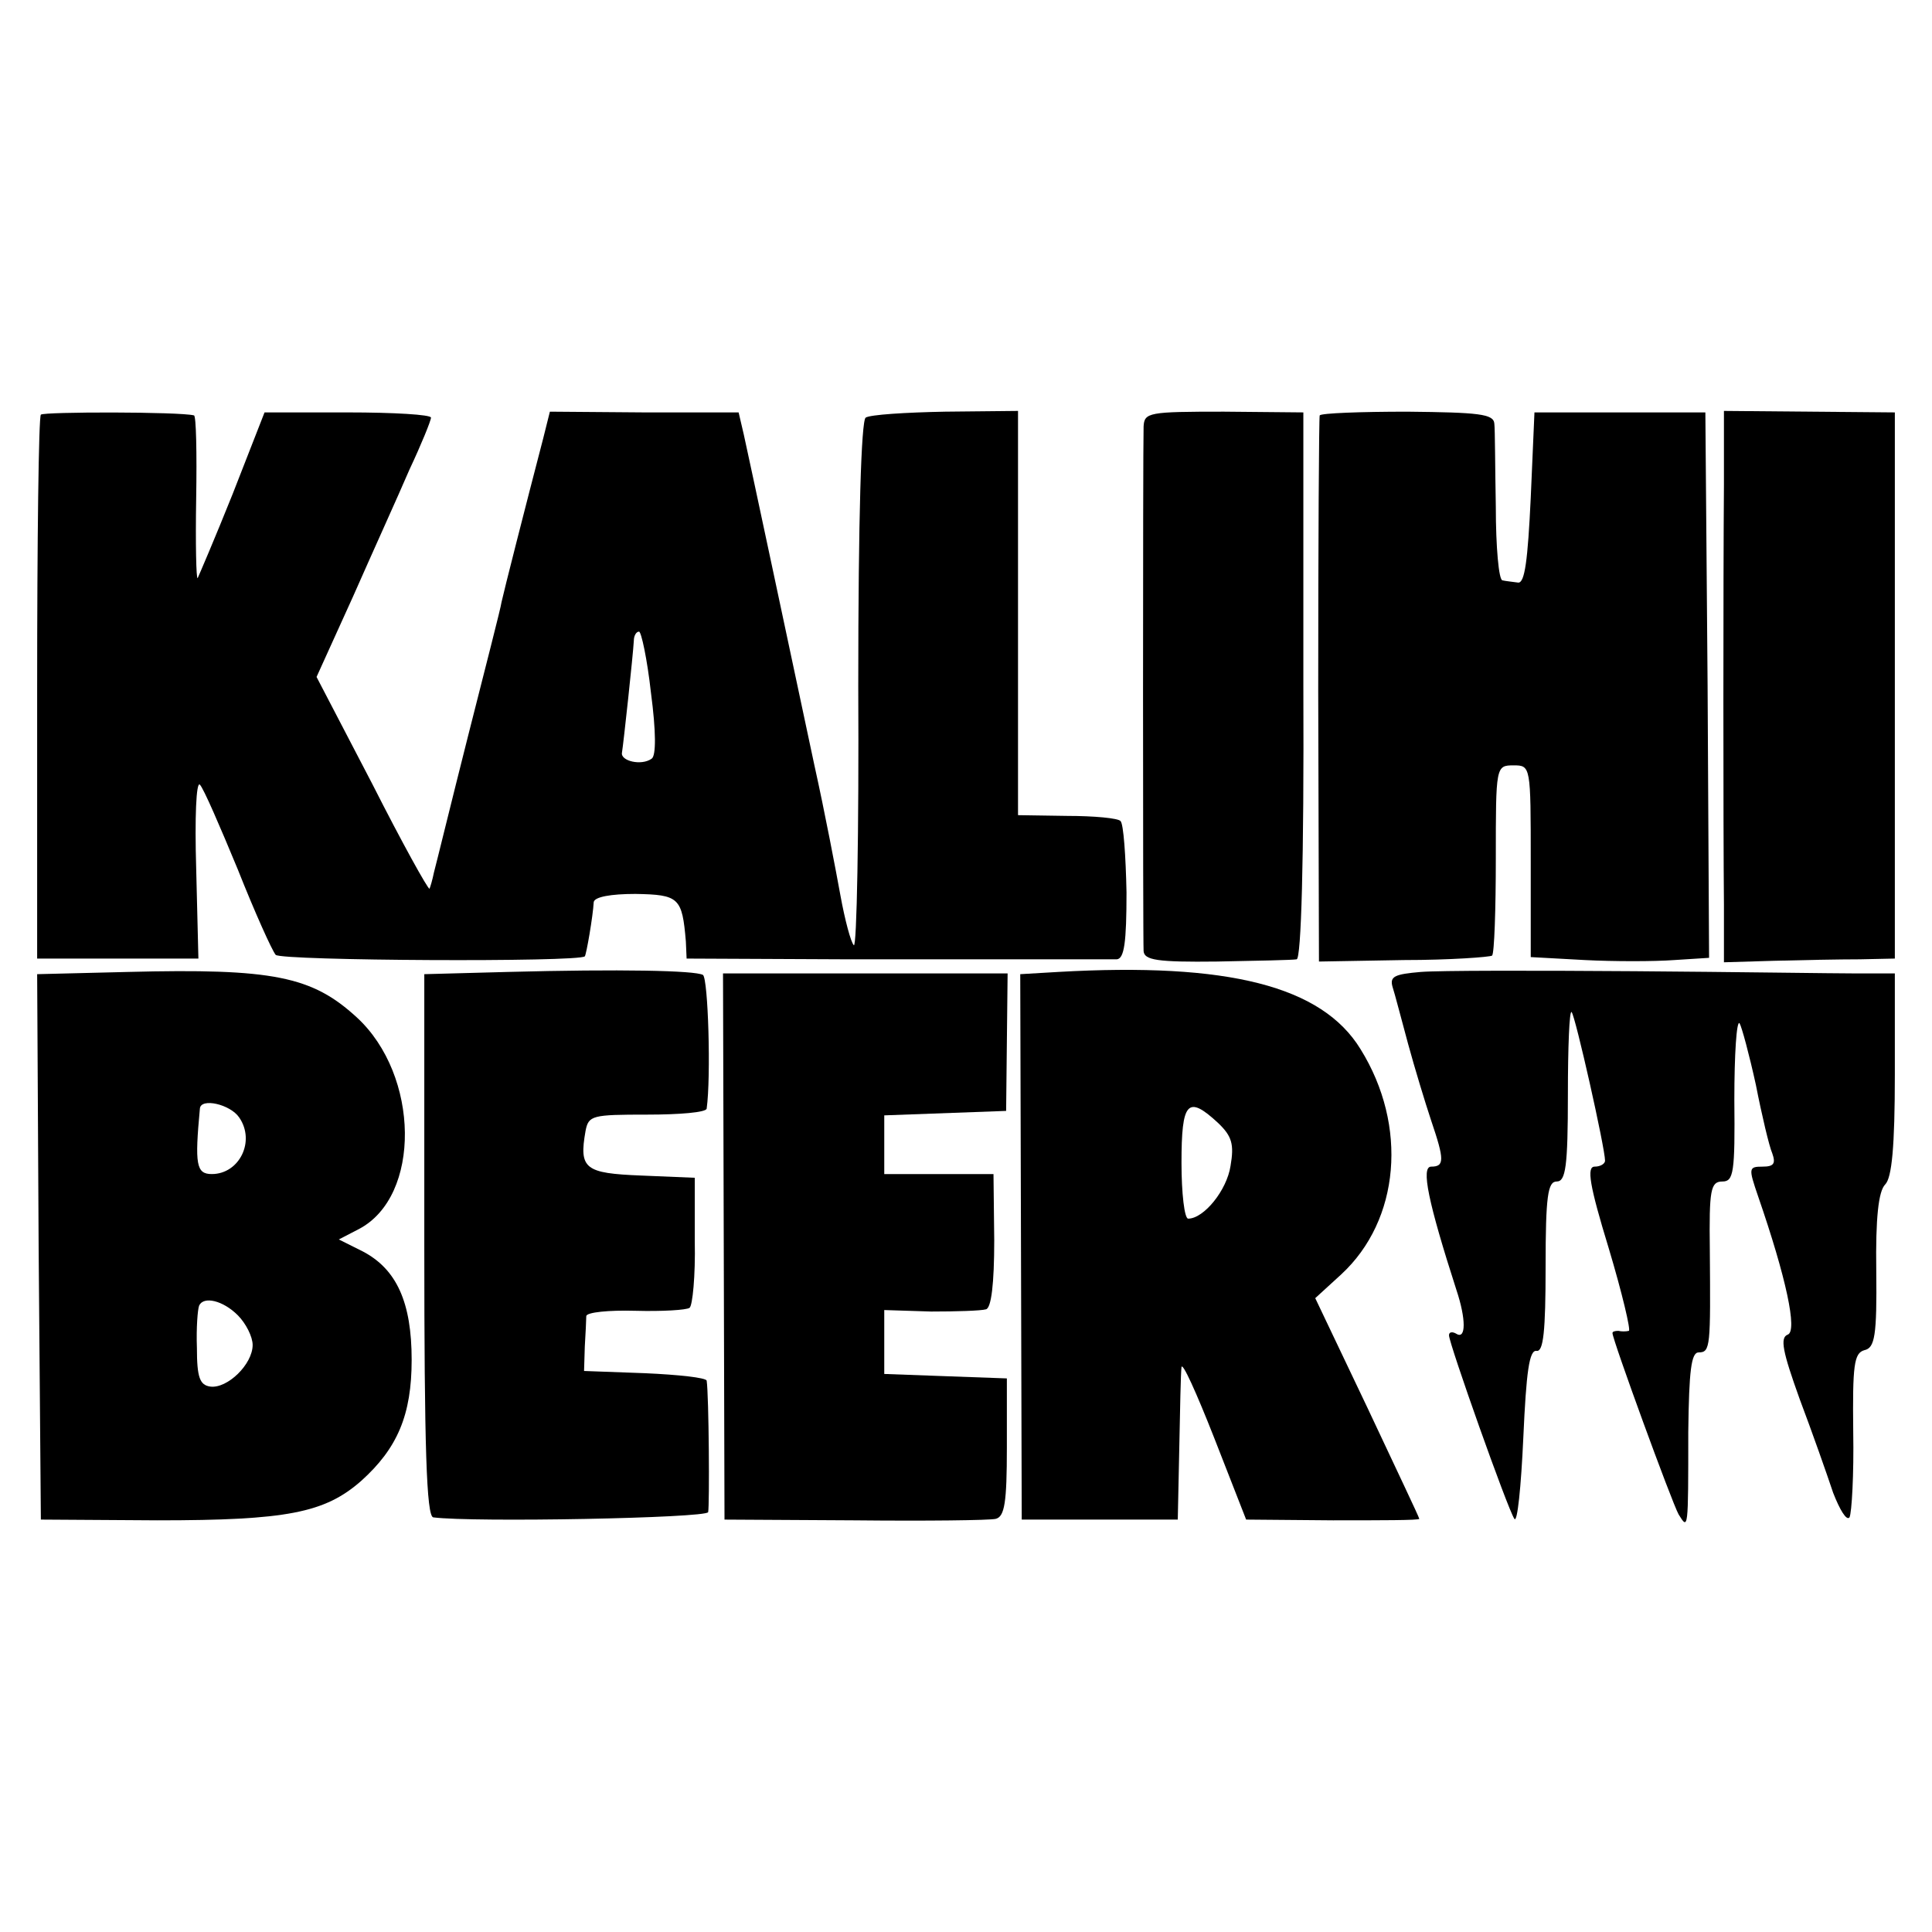
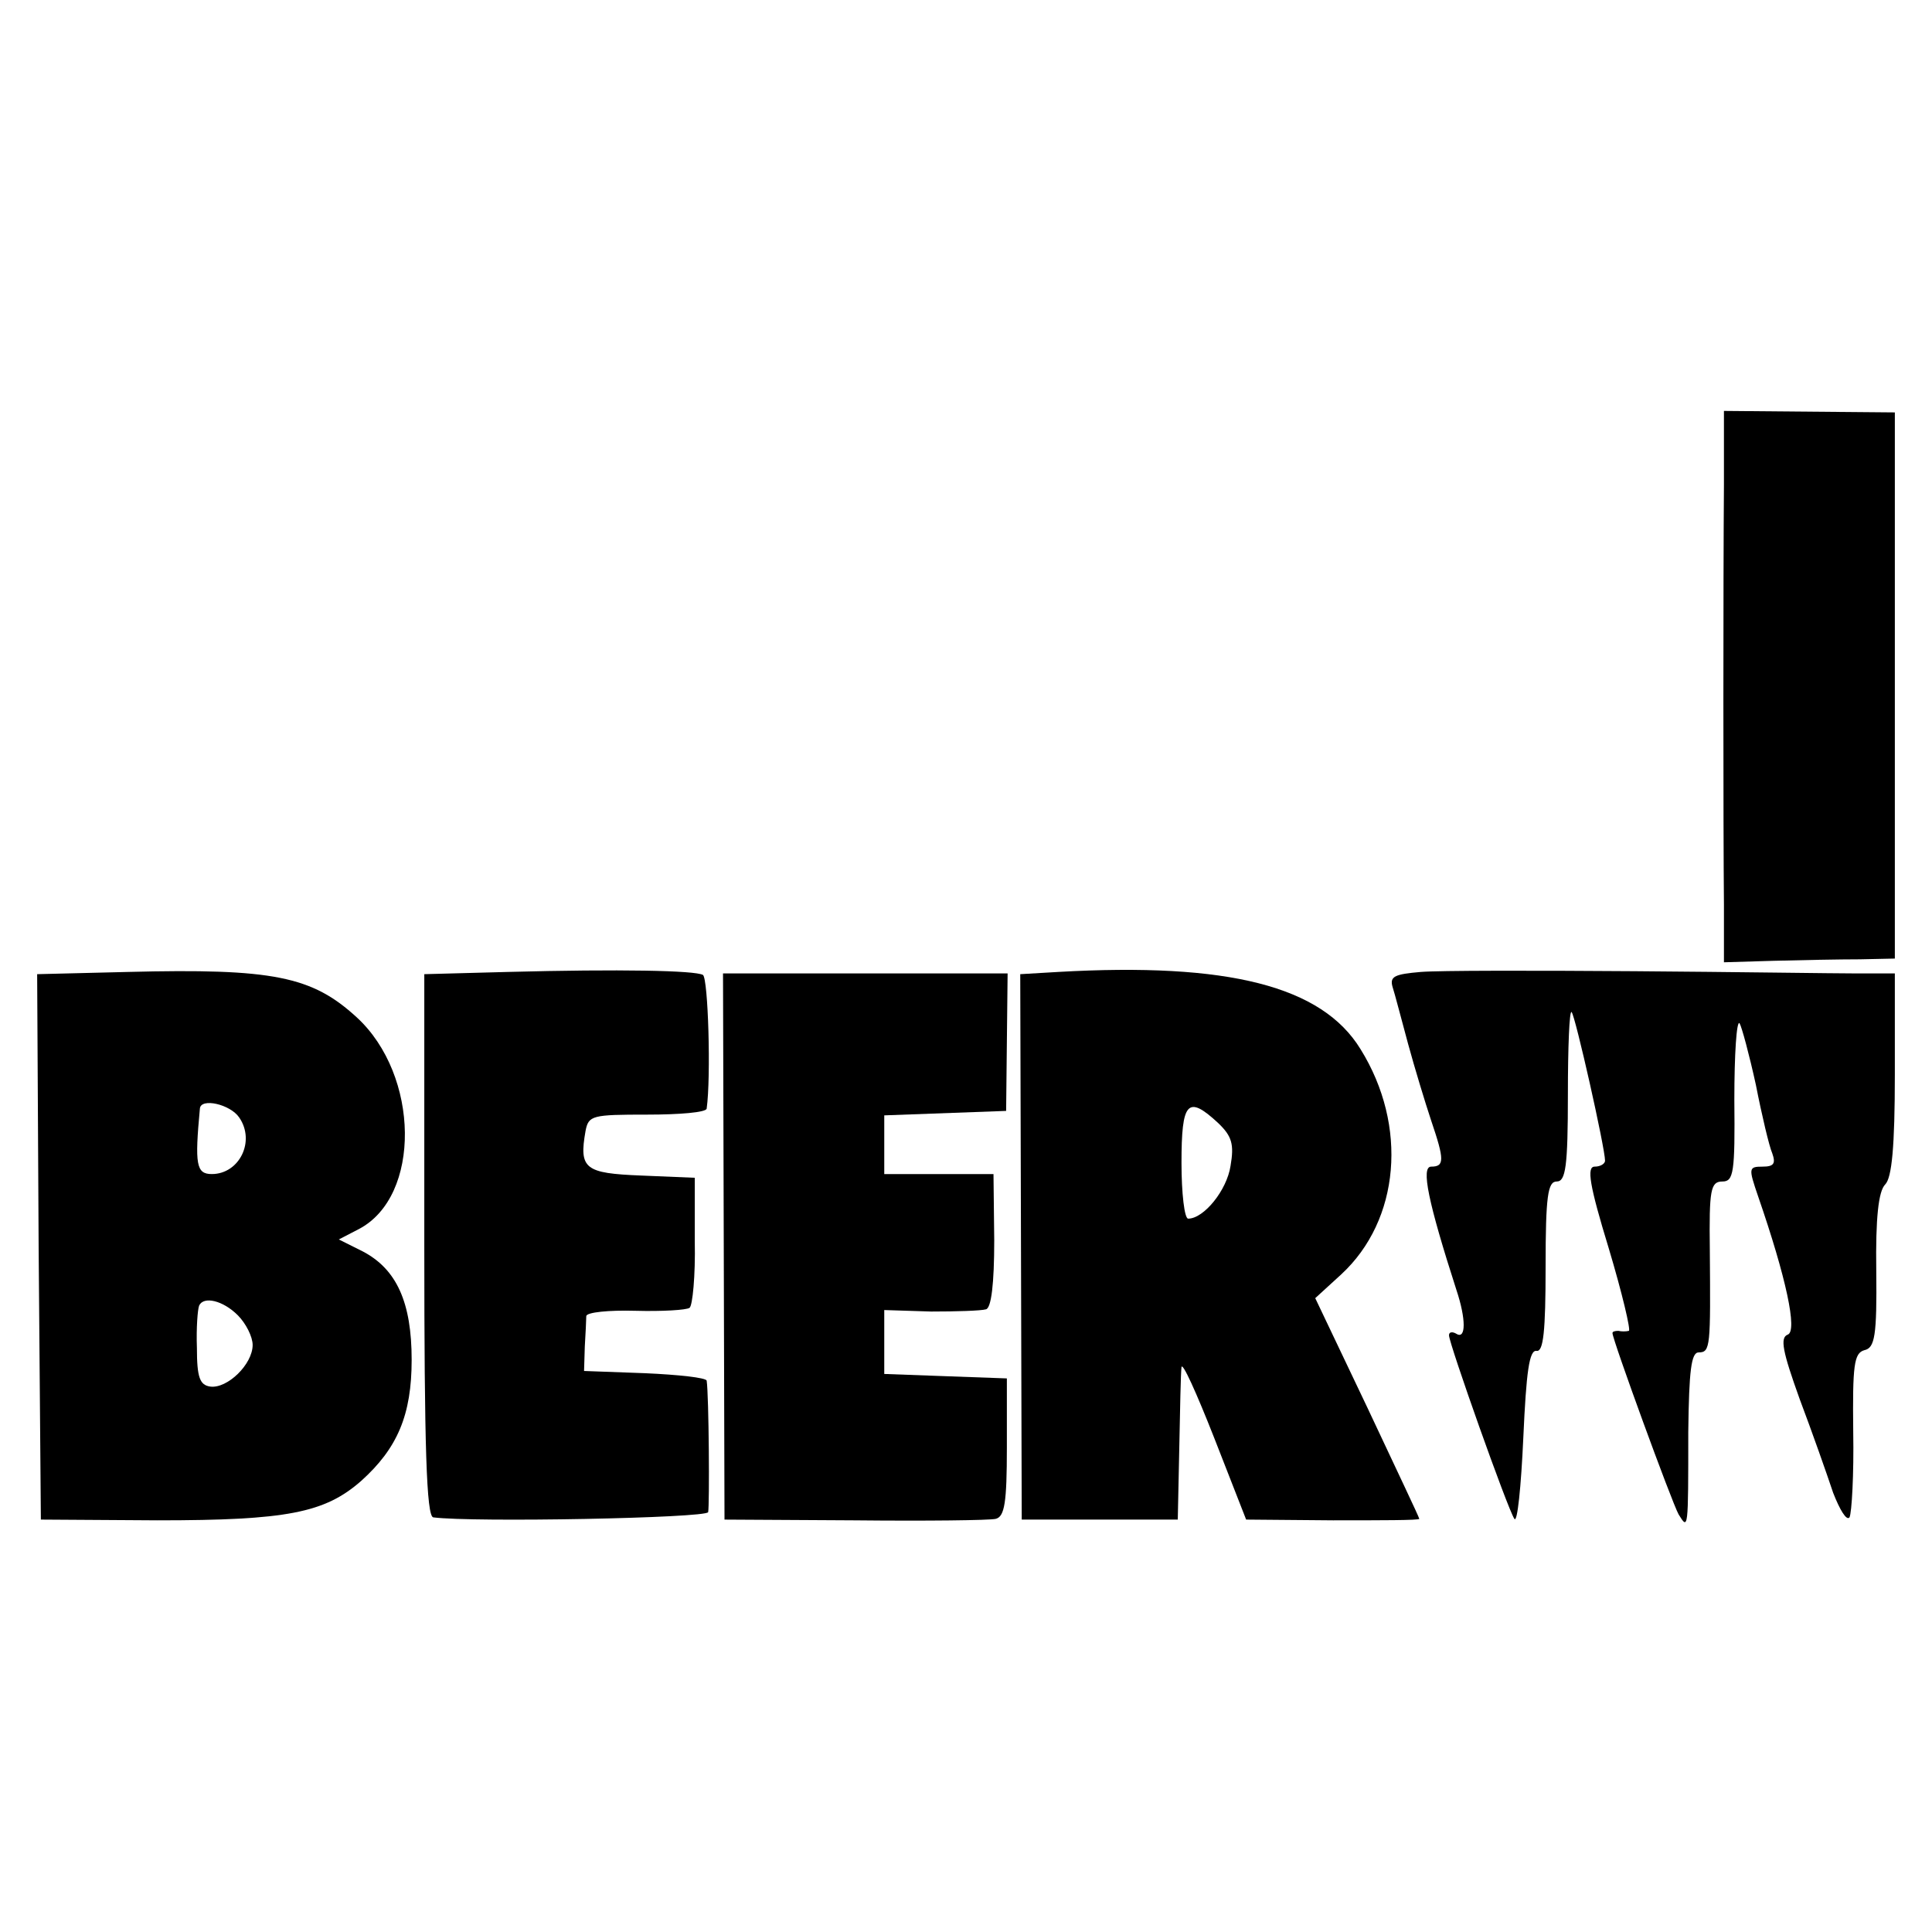
<svg xmlns="http://www.w3.org/2000/svg" version="1.0" width="260pt" height="260pt" viewBox="0 0 260 260" preserveAspectRatio="xMidYMid meet">
  <g transform="translate(0,260) scale(0.1,-0.1)" fill="#000000" stroke="none">
-     <path d="M55 2042 c-3 -3 -5 -169 -5 -369 l0 -363 109 0 108 0 -3 122 c-2 67 0 117 5 112 5 -5 27 -56 51 -114 23 -58 46 -109 51 -115 8 -8 408 -10 416 -2 2 2 11 54 12 73 1 7 23 11 56 11 59 -1 63 -5 68 -64 l1 -23 218 -1 c120 0 247 0 283 0 36 0 71 0 78 0 10 1 13 23 13 90 -1 49 -4 92 -8 96 -3 4 -36 7 -72 7 l-66 1 0 272 0 272 -98 -1 c-53 -1 -101 -4 -107 -8 -6 -4 -10 -135 -10 -362 1 -196 -2 -353 -6 -348 -4 4 -12 34 -18 67 -6 33 -21 112 -35 175 -34 160 -87 409 -95 445 l-7 30 -127 0 -127 1 -9 -36 c-24 -92 -53 -206 -56 -220 -1 -8 -22 -89 -45 -180 -23 -91 -43 -173 -46 -184 -2 -10 -5 -20 -6 -22 -2 -1 -37 62 -77 141 l-75 144 49 108 c26 59 61 136 76 171 16 34 29 66 29 70 0 4 -50 7 -112 7 l-112 0 -43 -110 c-24 -60 -46 -111 -47 -113 -2 -2 -3 47 -2 107 1 61 0 112 -3 112 -19 5 -202 5 -206 1z m821 -374 c7 -53 7 -85 1 -89 -14 -10 -42 -3 -40 8 2 12 15 132 16 151 0 6 3 12 7 12 3 0 11 -37 16 -82z" />
-     <path d="M1539 2026 c-1 -34 -1 -690 0 -706 1 -12 18 -15 99 -14 53 1 102 2 107 3 6 1 10 130 9 368 l0 368 -107 1 c-101 0 -107 -1 -108 -20z" />
-     <path d="M1776 2041 c-1 -3 -2 -170 -2 -371 l1 -364 114 2 c62 0 116 4 119 6 3 3 5 62 5 131 0 124 0 125 24 125 23 0 23 -1 23 -129 l0 -129 73 -4 c39 -2 93 -2 120 0 l47 3 -2 367 -3 367 -115 0 -115 0 -5 -115 c-4 -84 -8 -115 -17 -114 -7 1 -17 2 -21 3 -5 0 -9 45 -9 99 -1 53 -1 104 -2 112 -1 13 -21 15 -117 16 -63 0 -116 -2 -118 -5z" />
    <path d="M2320 1948 c-1 -126 -1 -465 0 -565 l0 -78 67 2 c38 1 89 2 116 2 l47 1 0 368 0 367 -115 1 -115 1 0 -99z" />
    <path d="M172 1292 l-122 -3 2 -367 3 -367 157 -1 c174 0 225 10 274 53 49 44 68 89 68 163 0 77 -20 122 -66 146 l-32 16 27 14 c84 44 82 207 -3 285 -60 55 -112 66 -308 61z m150 -196 c22 -32 0 -76 -37 -76 -21 0 -23 13 -16 88 1 15 41 6 53 -12z m-2 -266 c11 -11 20 -29 20 -40 0 -26 -34 -59 -57 -56 -14 2 -18 12 -18 52 -1 27 1 52 3 57 6 13 32 7 52 -13z" />
    <path d="M683 1292 l-112 -3 0 -364 c0 -274 3 -365 12 -367 54 -7 367 -1 370 7 2 9 1 157 -2 177 -1 4 -38 8 -83 10 l-82 3 1 33 c1 17 2 36 2 41 1 5 30 8 66 7 36 -1 69 1 73 4 4 3 8 43 7 90 l0 85 -72 3 c-76 3 -84 9 -75 60 4 21 9 22 83 22 44 0 79 3 80 8 6 43 2 175 -5 180 -11 6 -111 8 -263 4z" />
    <path d="M1424 1292 l-51 -3 1 -367 1 -367 105 0 105 0 2 95 c1 52 2 102 3 110 1 8 20 -34 44 -95 l43 -110 117 -1 c64 0 116 0 116 2 0 2 -32 69 -70 150 l-70 147 35 32 c79 73 90 200 26 303 -52 85 -178 117 -407 104z m215 -203 c19 -18 22 -29 17 -58 -5 -33 -36 -71 -57 -71 -5 0 -9 34 -9 75 0 82 8 92 49 54z" />
    <path d="M1912 1292 c-35 -3 -42 -6 -38 -20 3 -9 12 -44 21 -77 9 -33 23 -79 31 -103 18 -53 18 -62 0 -62 -14 0 -4 -48 34 -166 13 -39 13 -67 0 -59 -5 3 -10 3 -10 -2 0 -11 79 -234 88 -247 4 -6 9 43 12 109 4 89 8 119 18 117 9 -1 12 26 12 113 0 96 3 115 15 115 12 0 15 20 15 117 0 64 2 114 5 111 5 -5 45 -183 45 -200 0 -4 -6 -8 -14 -8 -11 0 -7 -25 19 -110 18 -60 30 -111 27 -111 -4 -1 -10 -1 -14 0 -5 0 -8 -1 -8 -3 0 -9 80 -228 89 -244 13 -21 13 -22 13 111 1 83 4 107 14 107 16 0 16 8 15 138 -1 81 1 92 17 92 15 0 17 12 16 110 0 61 3 107 7 103 3 -5 13 -42 22 -83 8 -41 18 -83 22 -92 5 -14 2 -18 -13 -18 -19 0 -19 -2 -6 -40 38 -110 53 -181 40 -186 -11 -4 -7 -23 16 -87 17 -45 37 -102 45 -126 9 -23 18 -38 22 -33 3 6 6 58 5 115 -1 90 1 106 15 110 14 3 17 19 16 107 -1 71 3 107 12 116 9 9 13 51 13 148 l0 136 -52 0 c-29 0 -163 2 -298 3 -135 1 -264 1 -288 -1z" />
    <path d="M974 923 l1 -368 175 -1 c96 -1 182 0 190 2 12 3 15 22 15 96 l0 93 -83 3 -82 3 0 43 0 43 63 -2 c34 0 67 1 74 3 7 2 11 34 11 93 l-1 89 -73 0 -74 0 0 40 0 39 82 3 82 3 1 93 1 92 -191 0 -192 0 1 -367z" />
  </g>
</svg>